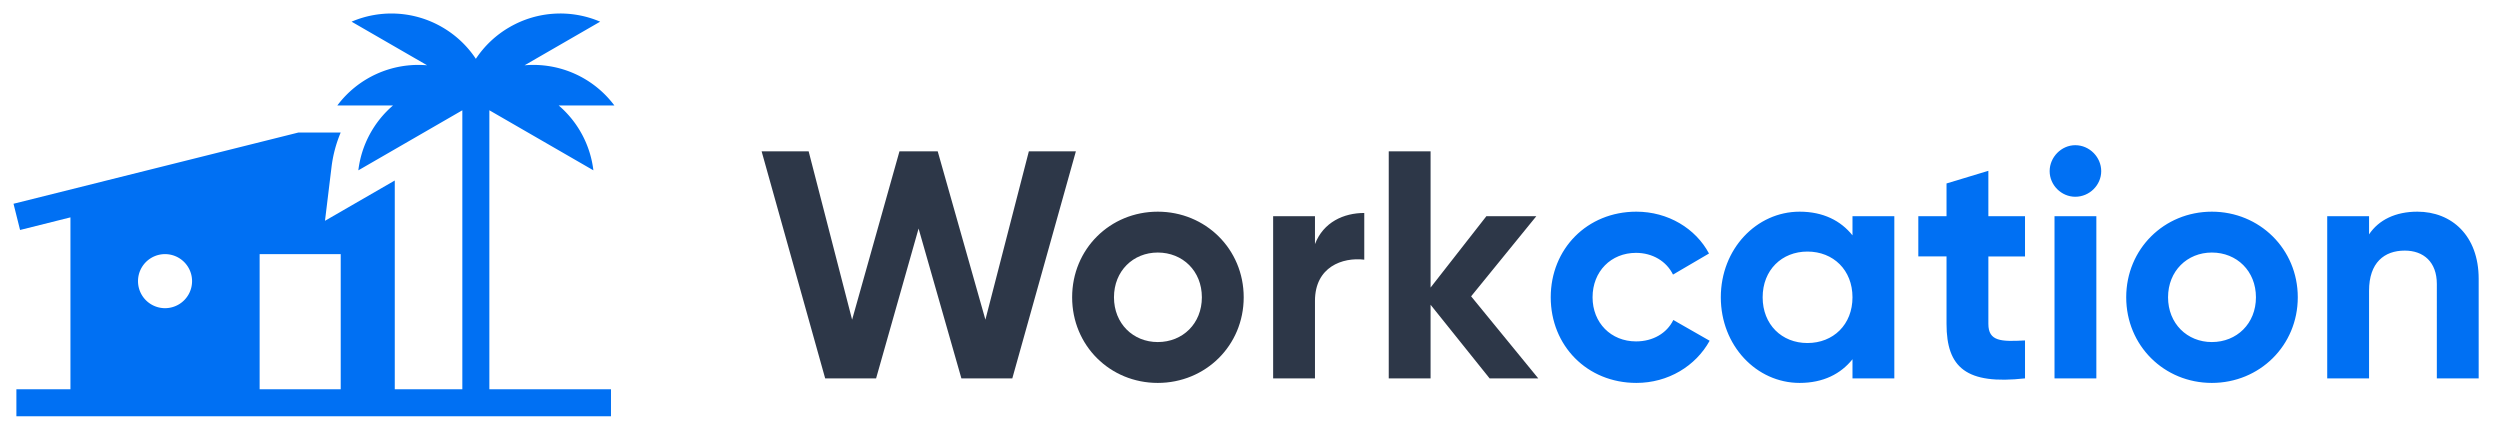
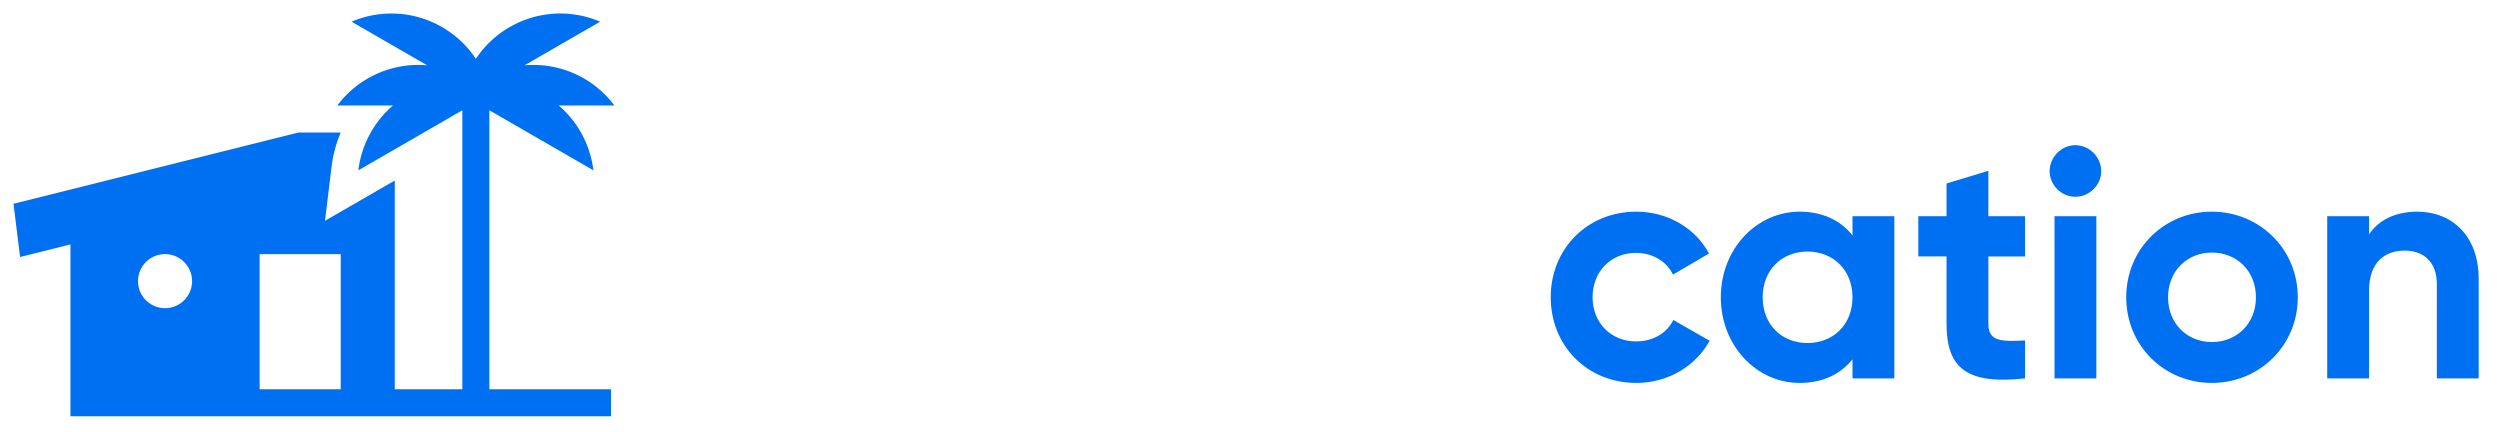
<svg xmlns="http://www.w3.org/2000/svg" viewBox="0 0 185 32" fill="none">
  <path d="M121.09 28.336c2.352 0 4.392-1.248 5.424-3.12l-2.688-1.536c-.48.984-1.512 1.584-2.76 1.584-1.848 0-3.216-1.368-3.216-3.264 0-1.92 1.368-3.288 3.216-3.288 1.224 0 2.256.624 2.736 1.608l2.664-1.56c-.984-1.848-3.024-3.096-5.376-3.096-3.648 0-6.336 2.76-6.336 6.336 0 3.576 2.688 6.336 6.336 6.336zM137.084 16v1.416c-.864-1.08-2.16-1.752-3.912-1.752-3.192 0-5.832 2.76-5.832 6.336 0 3.576 2.64 6.336 5.832 6.336 1.752 0 3.048-.672 3.912-1.752V28h3.096V16h-3.096zm-3.336 9.384c-1.896 0-3.312-1.368-3.312-3.384s1.416-3.384 3.312-3.384c1.92 0 3.336 1.368 3.336 3.384s-1.416 3.384-3.336 3.384zM149.851 18.976V16h-2.712v-3.36l-3.096.936V16h-2.088v2.976h2.088v4.992c0 3.24 1.464 4.512 5.808 4.032v-2.808c-1.776.096-2.712.072-2.712-1.224v-4.992h2.712zM153.57 14.56c1.056 0 1.92-.864 1.92-1.896s-.864-1.92-1.92-1.92c-1.032 0-1.896.888-1.896 1.92s.864 1.896 1.896 1.896zM152.034 28h3.096V16h-3.096v12zM163.676 28.336c3.528 0 6.36-2.76 6.36-6.336 0-3.576-2.832-6.336-6.36-6.336-3.528 0-6.336 2.76-6.336 6.336 0 3.576 2.808 6.336 6.336 6.336zm0-3.024c-1.824 0-3.24-1.368-3.24-3.312 0-1.944 1.416-3.312 3.24-3.312 1.848 0 3.264 1.368 3.264 3.312 0 1.944-1.416 3.312-3.264 3.312zM178.886 15.664c-1.608 0-2.856.6-3.576 1.68V16h-3.096v12h3.096v-6.48c0-2.088 1.128-2.976 2.64-2.976 1.392 0 2.376.84 2.376 2.472V28h3.096v-7.368c0-3.192-1.992-4.968-4.536-4.968z" fill="#0070f3" />
-   <path d="M61.063 28h3.768l3.144-11.088L71.143 28h3.768l4.704-16.8h-3.48L72.92 23.656 69.391 11.2H66.56l-3.504 12.456L59.84 11.2h-3.48L61.063 28zM85.674 28.336c3.528 0 6.36-2.76 6.36-6.336 0-3.576-2.832-6.336-6.36-6.336-3.528 0-6.336 2.76-6.336 6.336 0 3.576 2.808 6.336 6.336 6.336zm0-3.024c-1.824 0-3.24-1.368-3.24-3.312 0-1.944 1.416-3.312 3.24-3.312 1.848 0 3.264 1.368 3.264 3.312 0 1.944-1.416 3.312-3.264 3.312zM97.308 18.064V16h-3.096v12h3.096v-5.736c0-2.52 2.04-3.24 3.648-3.048V15.76c-1.512 0-3.024.672-3.648 2.304zM113.831 28l-4.968-6.072L113.687 16h-3.696l-4.128 5.28V11.2h-3.096V28h3.096v-5.448L110.231 28h3.6z" fill="#2D3748" />
-   <path fill-rule="evenodd" clip-rule="evenodd" d="M43.911 12.604L36.213 8.16v20.645h9v2h-44v-2h4v-12.72l-3.728.933L1 15.078l21.09-5.273h3.122a9.552 9.552 0 0 0-.68 2.559l-.483 3.975 5.164-2.982v15.448h5V8.161l-7.696 4.444a7.502 7.502 0 0 1 2.565-4.8h-4.12a7.489 7.489 0 0 1 6.646-2.973l-5.591-3.228a7.488 7.488 0 0 1 6.696.402c1.039.6 1.88 1.41 2.5 2.347a7.461 7.461 0 0 1 2.5-2.347 7.49 7.49 0 0 1 6.698-.402l-5.593 3.228a7.488 7.488 0 0 1 6.646 2.973h-4.12a7.498 7.498 0 0 1 2.567 4.8zM25.213 28.805v-10h-6v10h6zm-11-8a2 2 0 1 1-4 0 2 2 0 0 1 4 0z" fill="#0070f3" />
+   <path fill-rule="evenodd" clip-rule="evenodd" d="M43.911 12.604L36.213 8.16v20.645h9v2h-44h4v-12.72l-3.728.933L1 15.078l21.09-5.273h3.122a9.552 9.552 0 0 0-.68 2.559l-.483 3.975 5.164-2.982v15.448h5V8.161l-7.696 4.444a7.502 7.502 0 0 1 2.565-4.8h-4.12a7.489 7.489 0 0 1 6.646-2.973l-5.591-3.228a7.488 7.488 0 0 1 6.696.402c1.039.6 1.88 1.41 2.5 2.347a7.461 7.461 0 0 1 2.5-2.347 7.49 7.49 0 0 1 6.698-.402l-5.593 3.228a7.488 7.488 0 0 1 6.646 2.973h-4.12a7.498 7.498 0 0 1 2.567 4.8zM25.213 28.805v-10h-6v10h6zm-11-8a2 2 0 1 1-4 0 2 2 0 0 1 4 0z" fill="#0070f3" />
</svg>